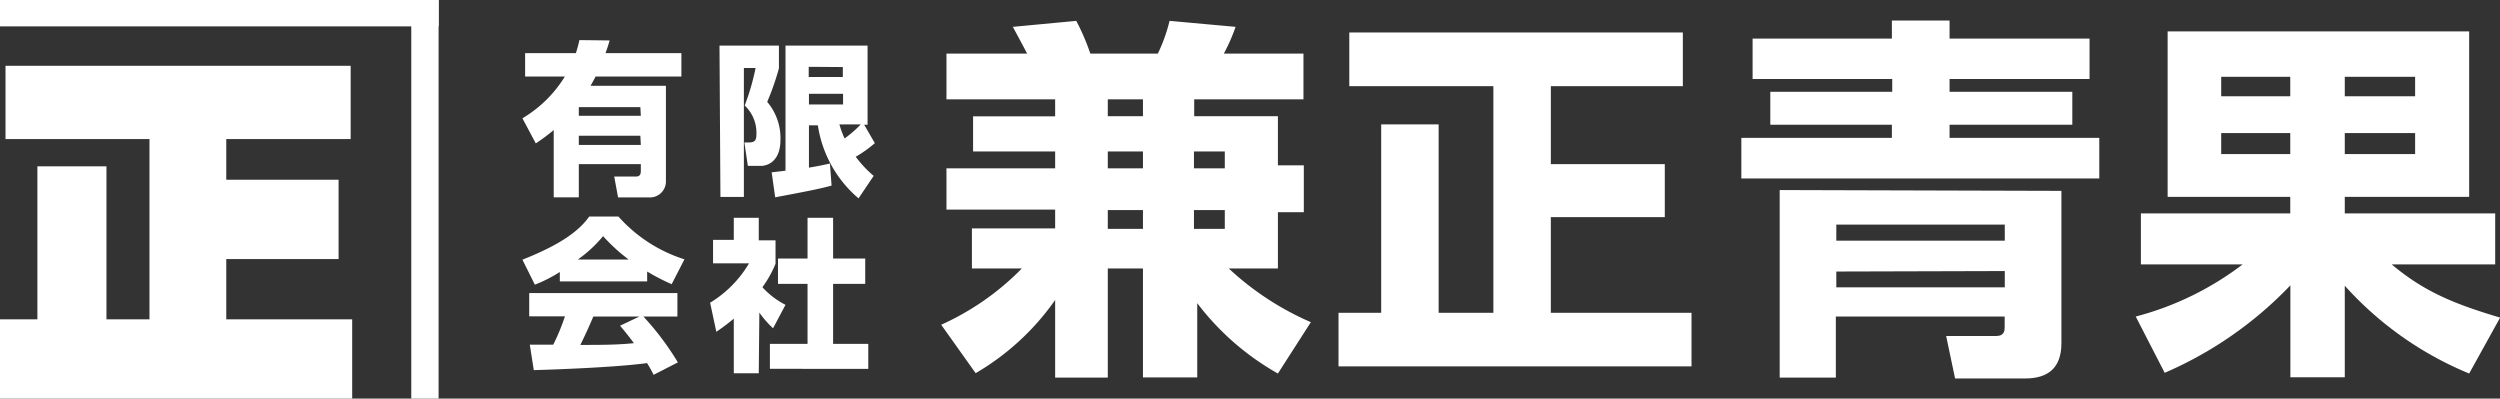
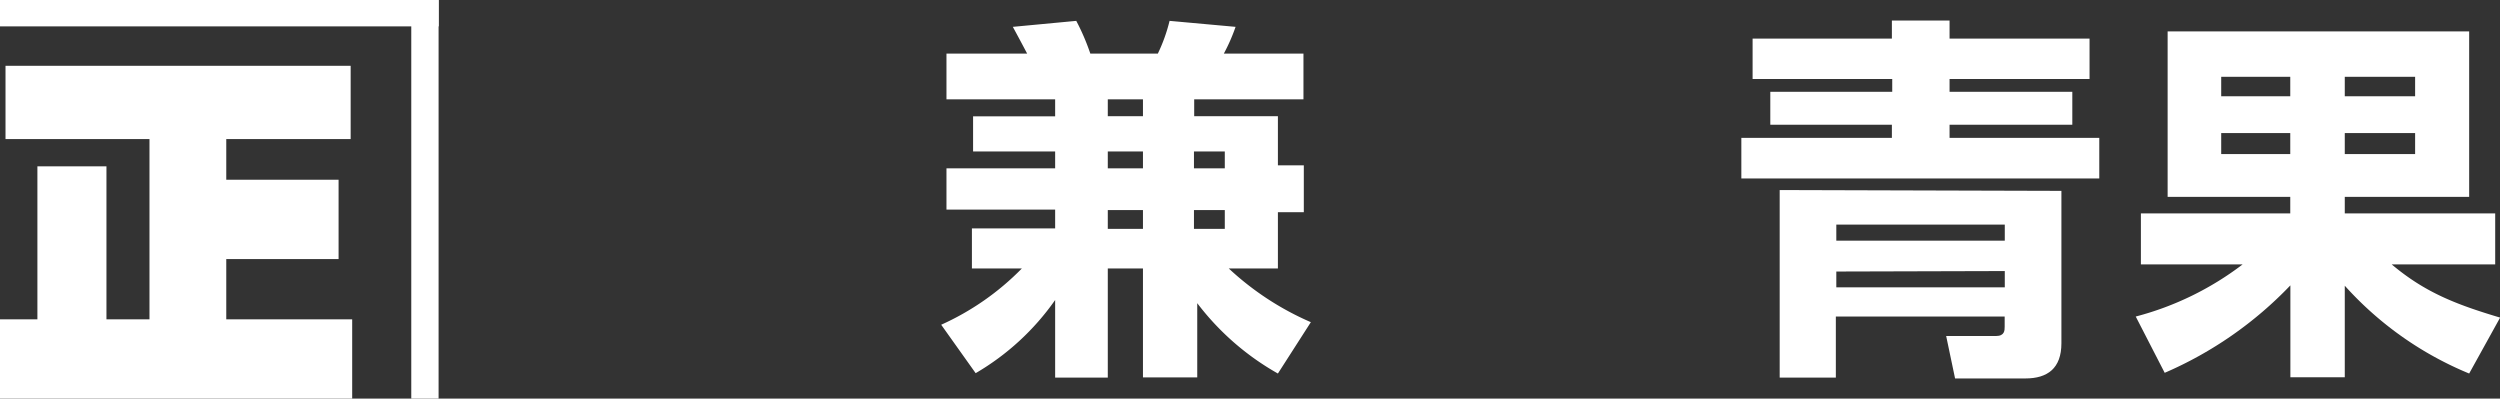
<svg xmlns="http://www.w3.org/2000/svg" viewBox="0 0 213.24 34">
  <rect x="0" y="0" width="213.24" height="34" fill="#333333" stroke="none" />
  <defs>
    <style>.cls-1{fill:#fff;}</style>
  </defs>
  <g id="レイヤー_2" data-name="レイヤー 2">
    <g id="レイヤー_1-2" data-name="レイヤー 1">
      <path class="cls-1" d="M80.28,27.7a22.64,22.64,0,0,0,6.88-4.8H82.9V19.48H90v-1.6H80.73V14.36H90V12.92H83v-3h7V8.47H80.73V4.57h6.88c-.32-.61-.87-1.64-1.22-2.28l5.41-.51A19,19,0,0,1,93,4.57h5.76a14.17,14.17,0,0,0,1-2.79l5.63.51a15.53,15.53,0,0,1-1,2.28h6.79v3.9h-9.32V9.91H109V14.1h2.21v4H109V22.9h-4.19a24.55,24.55,0,0,0,7,4.58L109,31.86a22.55,22.55,0,0,1-6.88-6v6.33H97.49V22.9h-3v9.31H90V25.59a21.5,21.5,0,0,1-6.78,6.24ZM94.49,8.47V9.91h3V8.47Zm0,4.45v1.44h3V12.92Zm0,5v1.6h3v-1.6Zm7.35-5v1.44h2.63V12.92Zm0,5v1.6h2.63v-1.6Z" />
-       <path class="cls-1" d="M115.09,2.77h28.45V7.35H132.28V14H142v4.52h-9.72v8.16h12v4.57H114.17V26.68h3.64V10.61h4.9V26.68h4.67V7.35H115.09Z" />
      <path class="cls-1" d="M178.23,6.74H166.29V7.83h10.47v2.81H166.29v1.12h12.77v3.46H148.53V11.76h12.84V10.64H151V7.83h10.4V6.74H149.49V3.29h11.88V1.75h4.92V3.29h11.94Zm-2.4,9.54v13c0,2.14-1.19,3-3.07,3h-6L166,28.66h4.25c.74,0,.74-.48.74-.8V27h-14.4v5.21H151.8v-16Zm-19.2,2.88v1.37H171V19.16Zm0,4v1.35H171V23.12Z" />
      <path class="cls-1" d="M210.61,31.86A29.21,29.21,0,0,1,200,24.37v7.81h-4.64V24.34a32.78,32.78,0,0,1-10.72,7.46L182.17,27a25.8,25.8,0,0,0,9.12-4.45h-8.68V18.2h12.74V16.79H184.89V2.68h25.72V16.79H200V18.2h12.83v4.35H204c2.85,2.4,5.5,3.42,9.25,4.54ZM189.46,6.55V8.21h5.89V6.55Zm0,4.8v1.79h5.89V11.35ZM200,6.55V8.21h6V6.55Zm0,4.8v1.79h6V11.35Z" />
-       <path class="cls-1" d="M52,3.45c-.14.48-.21.69-.35,1.08h6.47v2H50.8c-.12.24-.18.35-.43.79H56.8v8.14a1.36,1.36,0,0,1-1.39,1.38H52.72l-.33-1.78h1.85c.35,0,.42-.22.42-.47V14H49.37v2.83H47.23V11.09a15.5,15.5,0,0,1-1.53,1.14l-1.14-2.14a10.59,10.59,0,0,0,3.62-3.56H44.79v-2h4.33a10.2,10.2,0,0,0,.3-1.11Zm2.62,5.69H49.37v.74h5.29Zm0,2.44H49.37v.78h5.29Z" />
-       <path class="cls-1" d="M61.37,3.89h5.07V5.82a21.93,21.93,0,0,1-1,2.87,4.77,4.77,0,0,1,1.13,3.22c0,2.17-1.48,2.24-1.64,2.24H63.79l-.3-2h.39c.5,0,.64-.18.64-.7a3.19,3.19,0,0,0-1-2.45,20.29,20.29,0,0,0,.93-3.2h-1v11h-2ZM65.82,14.7,67,14.56V3.89h7v6.75h-.29l.91,1.57a10.47,10.47,0,0,1-1.63,1.16A9.59,9.59,0,0,0,74.52,15l-1.29,1.92a10.14,10.14,0,0,1-3.47-6.23H69v3.61c1.06-.18,1.4-.27,1.79-.35l.14,1.88c-1.07.29-2,.47-4.81,1Zm3.16-9v.87h2.91V5.72ZM69,8v.91h2.91V8Zm2.6,2.61a7.58,7.58,0,0,0,.44,1.2,10,10,0,0,0,1.38-1.2Z" />
-       <path class="cls-1" d="M47.75,23.2a11.84,11.84,0,0,1-2.13,1.08l-1.06-2.13c3.41-1.35,4.87-2.52,5.7-3.68h2.49a12.64,12.64,0,0,0,5.63,3.65l-1.09,2.12a17.9,17.9,0,0,1-2.09-1.08V24H47.75Zm8,8.77a10.87,10.87,0,0,0-.56-1c-2.38.33-7.14.53-9.66.6l-.34-2.17h2a18.32,18.32,0,0,0,1-2.42H45.14V25H57.78v2h-2.9a23.69,23.69,0,0,1,2.94,3.91Zm-2.12-9.83a14.86,14.86,0,0,1-2.19-2,10.91,10.91,0,0,1-2.16,2ZM54.54,27H50.61c-.51,1.18-.68,1.54-1.11,2.42,1.65,0,3.17,0,4.57-.15-.59-.79-.9-1.15-1.18-1.49Z" />
-       <path class="cls-1" d="M64.72,31.84H62.59V27.18A17.44,17.44,0,0,1,61.1,28.3l-.53-2.48a9.67,9.67,0,0,0,3.32-3.36H60.82v-2h1.77V18.58h2.13V20.5h1.43v2a9.57,9.57,0,0,1-1.12,2A6.89,6.89,0,0,0,67,26l-1.06,2a8.17,8.17,0,0,1-1.17-1.34Zm4.16-13.26h2.18v3.47H73.8v2.16H71.06v5.12h3v2.13H65.67V29.33h3.21V24.21H66.36V22.05h2.52Z" />
      <polygon class="cls-1" points="19.3 27.24 19.3 22.1 28.88 22.1 28.88 15.33 19.3 15.33 19.3 11.86 29.91 11.86 29.91 5.61 0.47 5.61 0.47 11.86 12.75 11.86 12.75 27.24 9.08 27.24 9.08 14.19 3.19 14.19 3.19 27.24 0 27.24 0 34 30.04 34 30.04 27.24 19.3 27.24" />
      <rect class="cls-1" width="37.42" height="2.25" />
      <rect class="cls-1" x="35.08" width="2.33" height="34" />
    </g>
  </g>
</svg>